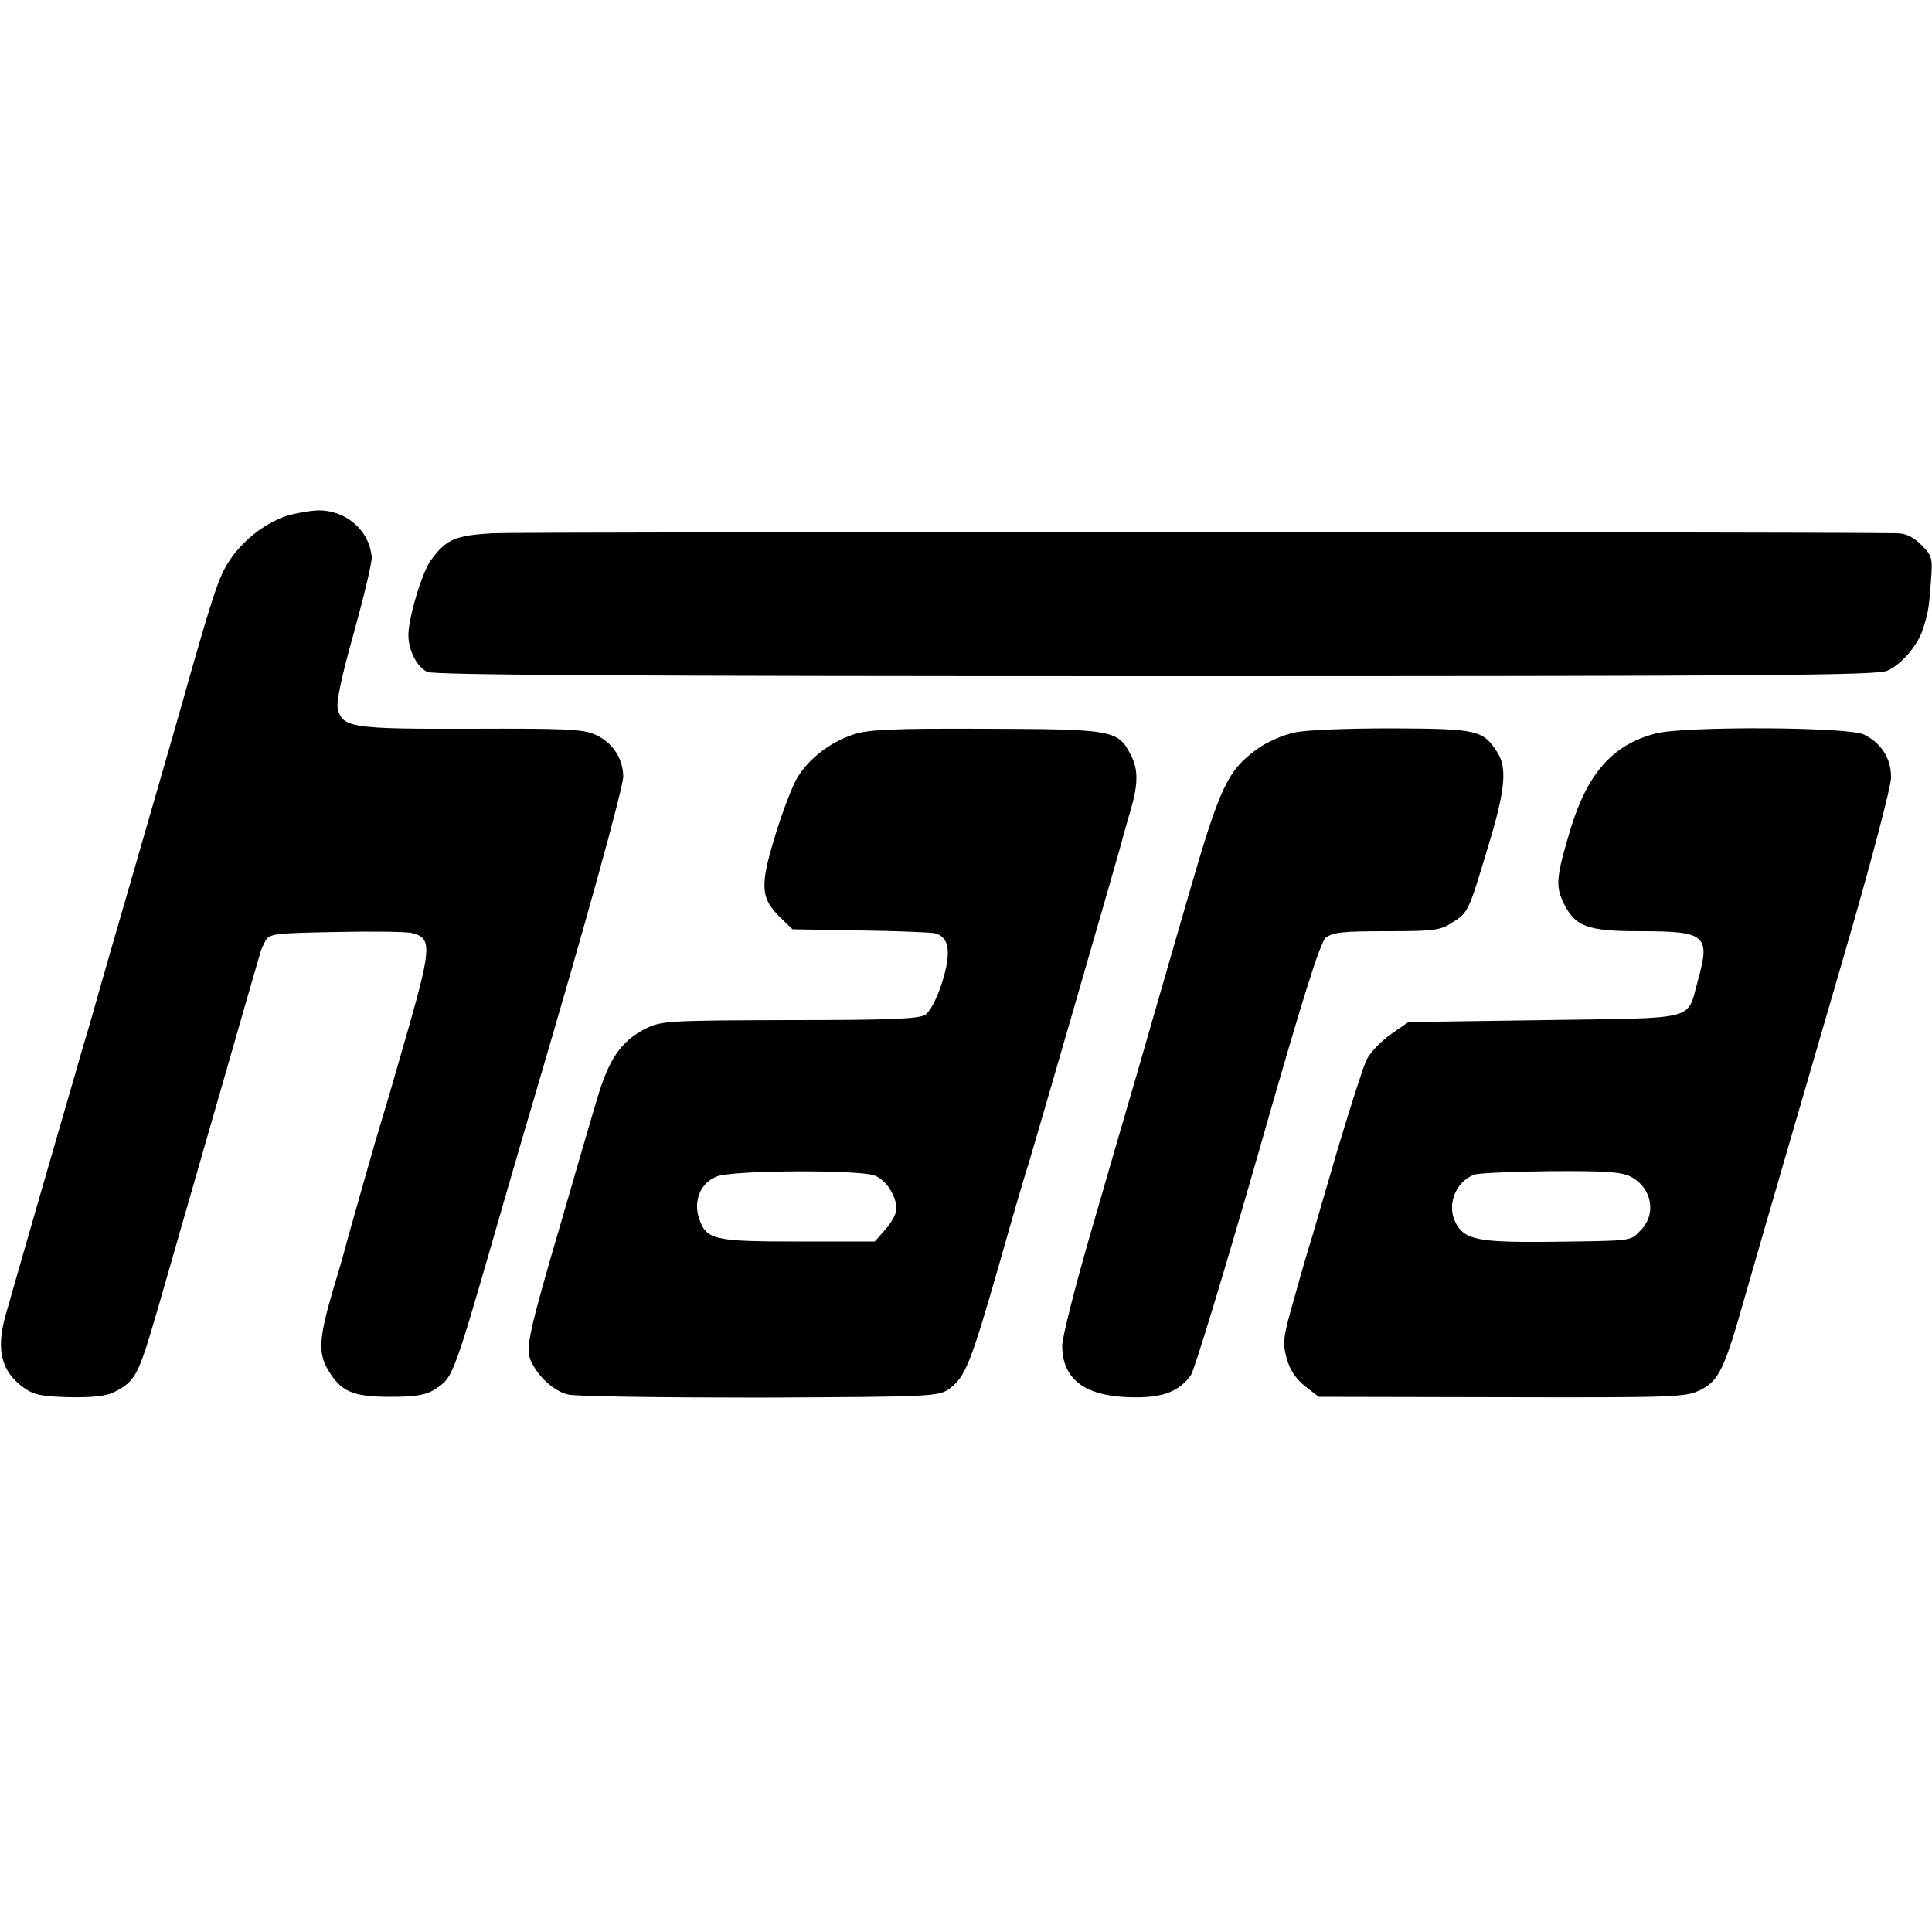
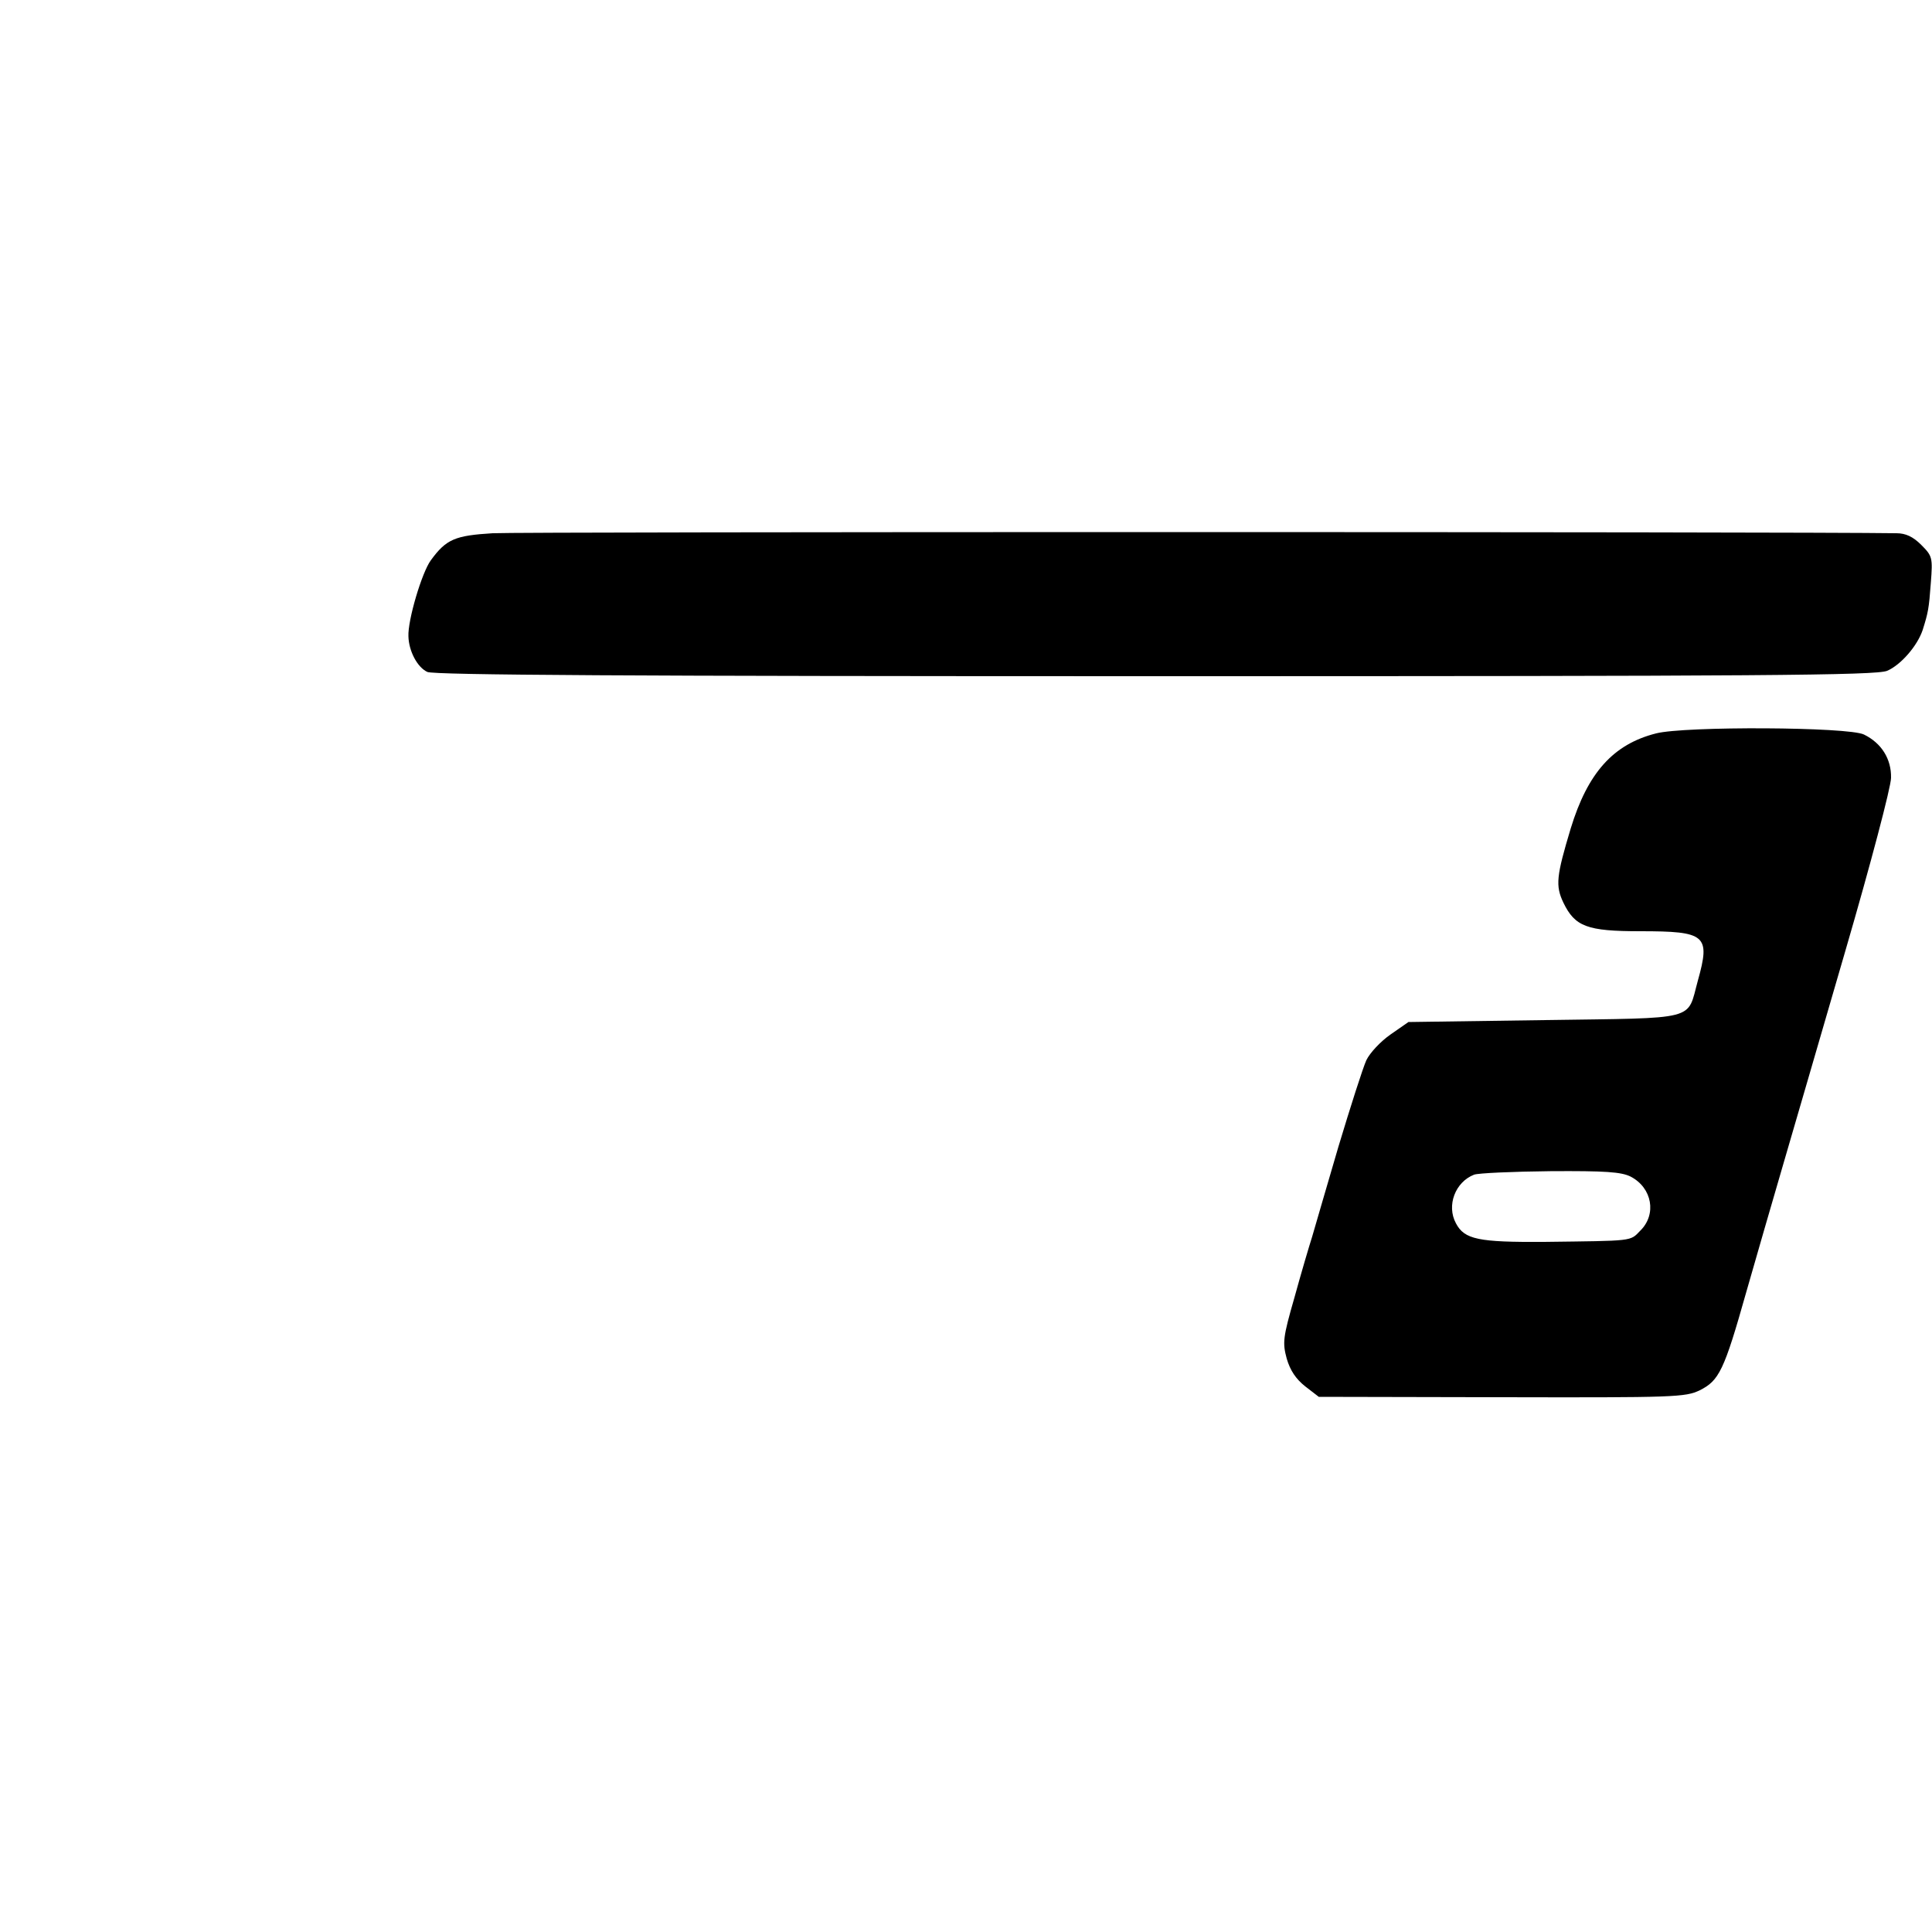
<svg xmlns="http://www.w3.org/2000/svg" version="1.0" width="500pt" height="500pt" viewBox="0 0 500 500" preserveAspectRatio="xMidYMid meet">
  <g transform="translate(0,500) scale(0.1,-0.1)" fill="#000000" stroke="none">
-     <path d="M733 3662 c-52 -21 -99 -57 -133 -104 -30 -41 -43 -78 -106 -298 -19 -69 -80 -280 -135 -470 -55 -190 -102 -352 -104 -360 -2 -8 -19 -69 -39 -135 -54 -186 -186 -643 -203 -704 -23 -86 -9 -141 48 -182 26 -19 47 -23 118 -25 61 -1 95 3 116 13 57 30 62 40 114 218 22 77 90 313 151 525 61 212 112 390 114 395 1 6 7 19 13 30 11 19 24 20 184 23 95 2 183 1 196 -3 50 -12 49 -38 -7 -236 -29 -101 -58 -202 -65 -224 -7 -22 -17 -58 -24 -80 -6 -22 -23 -80 -37 -130 -14 -49 -29 -103 -34 -120 -4 -16 -21 -78 -39 -136 -36 -124 -38 -162 -11 -206 33 -55 64 -68 160 -68 65 0 93 5 113 18 51 33 46 19 181 487 31 107 65 224 76 260 139 471 233 812 233 841 -1 47 -28 88 -73 108 -31 14 -79 16 -321 15 -309 -1 -333 3 -345 52 -4 17 10 84 42 197 26 94 47 182 46 195 -6 71 -69 124 -143 121 -26 -2 -64 -9 -86 -17z" />
    <path d="M1275 3620 c-97 -6 -120 -15 -160 -70 -23 -31 -60 -155 -58 -197 1 -38 23 -80 49 -92 18 -8 524 -11 1885 -11 1567 0 1865 2 1893 14 35 15 78 64 92 106 14 45 16 54 21 122 5 65 4 69 -25 98 -21 21 -40 30 -64 30 -251 4 -3568 4 -3633 0z" />
-     <path d="M2208 3099 c-59 -20 -112 -60 -143 -109 -14 -22 -40 -91 -59 -153 -40 -131 -38 -162 15 -213 l30 -29 172 -3 c95 -1 182 -5 195 -7 39 -9 45 -48 20 -128 -13 -41 -31 -75 -43 -83 -16 -11 -93 -14 -352 -14 -320 -1 -332 -2 -374 -23 -62 -32 -94 -79 -124 -182 -15 -49 -56 -191 -92 -315 -83 -283 -93 -327 -80 -360 18 -41 59 -80 97 -89 19 -5 243 -8 497 -8 449 2 462 3 490 23 41 30 55 65 128 319 36 127 70 244 76 260 9 28 238 819 243 840 1 6 10 36 19 68 23 75 24 115 3 154 -32 64 -48 66 -376 67 -243 1 -303 -2 -342 -15z m55 -1141 c30 -11 57 -53 57 -87 0 -12 -13 -35 -28 -52 l-28 -32 -197 0 c-220 0 -239 4 -258 60 -15 46 4 91 45 108 39 17 368 18 409 3z" />
-     <path d="M3349 3104 c-28 -6 -69 -24 -92 -40 -80 -57 -99 -97 -182 -384 -42 -146 -101 -348 -130 -450 -30 -102 -86 -295 -125 -430 -39 -135 -71 -262 -71 -282 0 -86 56 -130 172 -134 85 -3 129 13 161 57 9 13 87 269 173 569 118 414 161 549 176 563 18 14 42 17 156 17 120 0 140 2 169 21 44 27 44 28 94 194 46 150 51 208 25 248 -37 58 -52 61 -272 62 -119 0 -224 -4 -254 -11z" />
    <path d="M4286 3102 c-111 -28 -177 -102 -221 -246 -37 -123 -40 -148 -19 -192 30 -62 61 -74 199 -74 170 0 182 -10 149 -128 -29 -105 5 -96 -397 -102 l-352 -5 -46 -32 c-26 -18 -54 -48 -63 -67 -9 -20 -41 -120 -72 -223 -30 -103 -61 -208 -68 -233 -8 -25 -29 -96 -46 -158 -30 -104 -31 -117 -20 -158 9 -31 24 -53 48 -72 l35 -27 474 -1 c446 -1 475 0 512 18 50 25 63 51 120 253 27 94 69 240 94 325 25 85 98 337 163 560 65 223 118 424 118 447 1 49 -25 90 -70 112 -40 20 -464 22 -538 3z m-66 -1147 c56 -29 68 -98 25 -140 -27 -28 -16 -26 -249 -29 -169 -1 -206 6 -228 48 -25 46 -2 107 47 126 11 4 99 8 197 9 143 1 184 -2 208 -14z" />
  </g>
</svg>